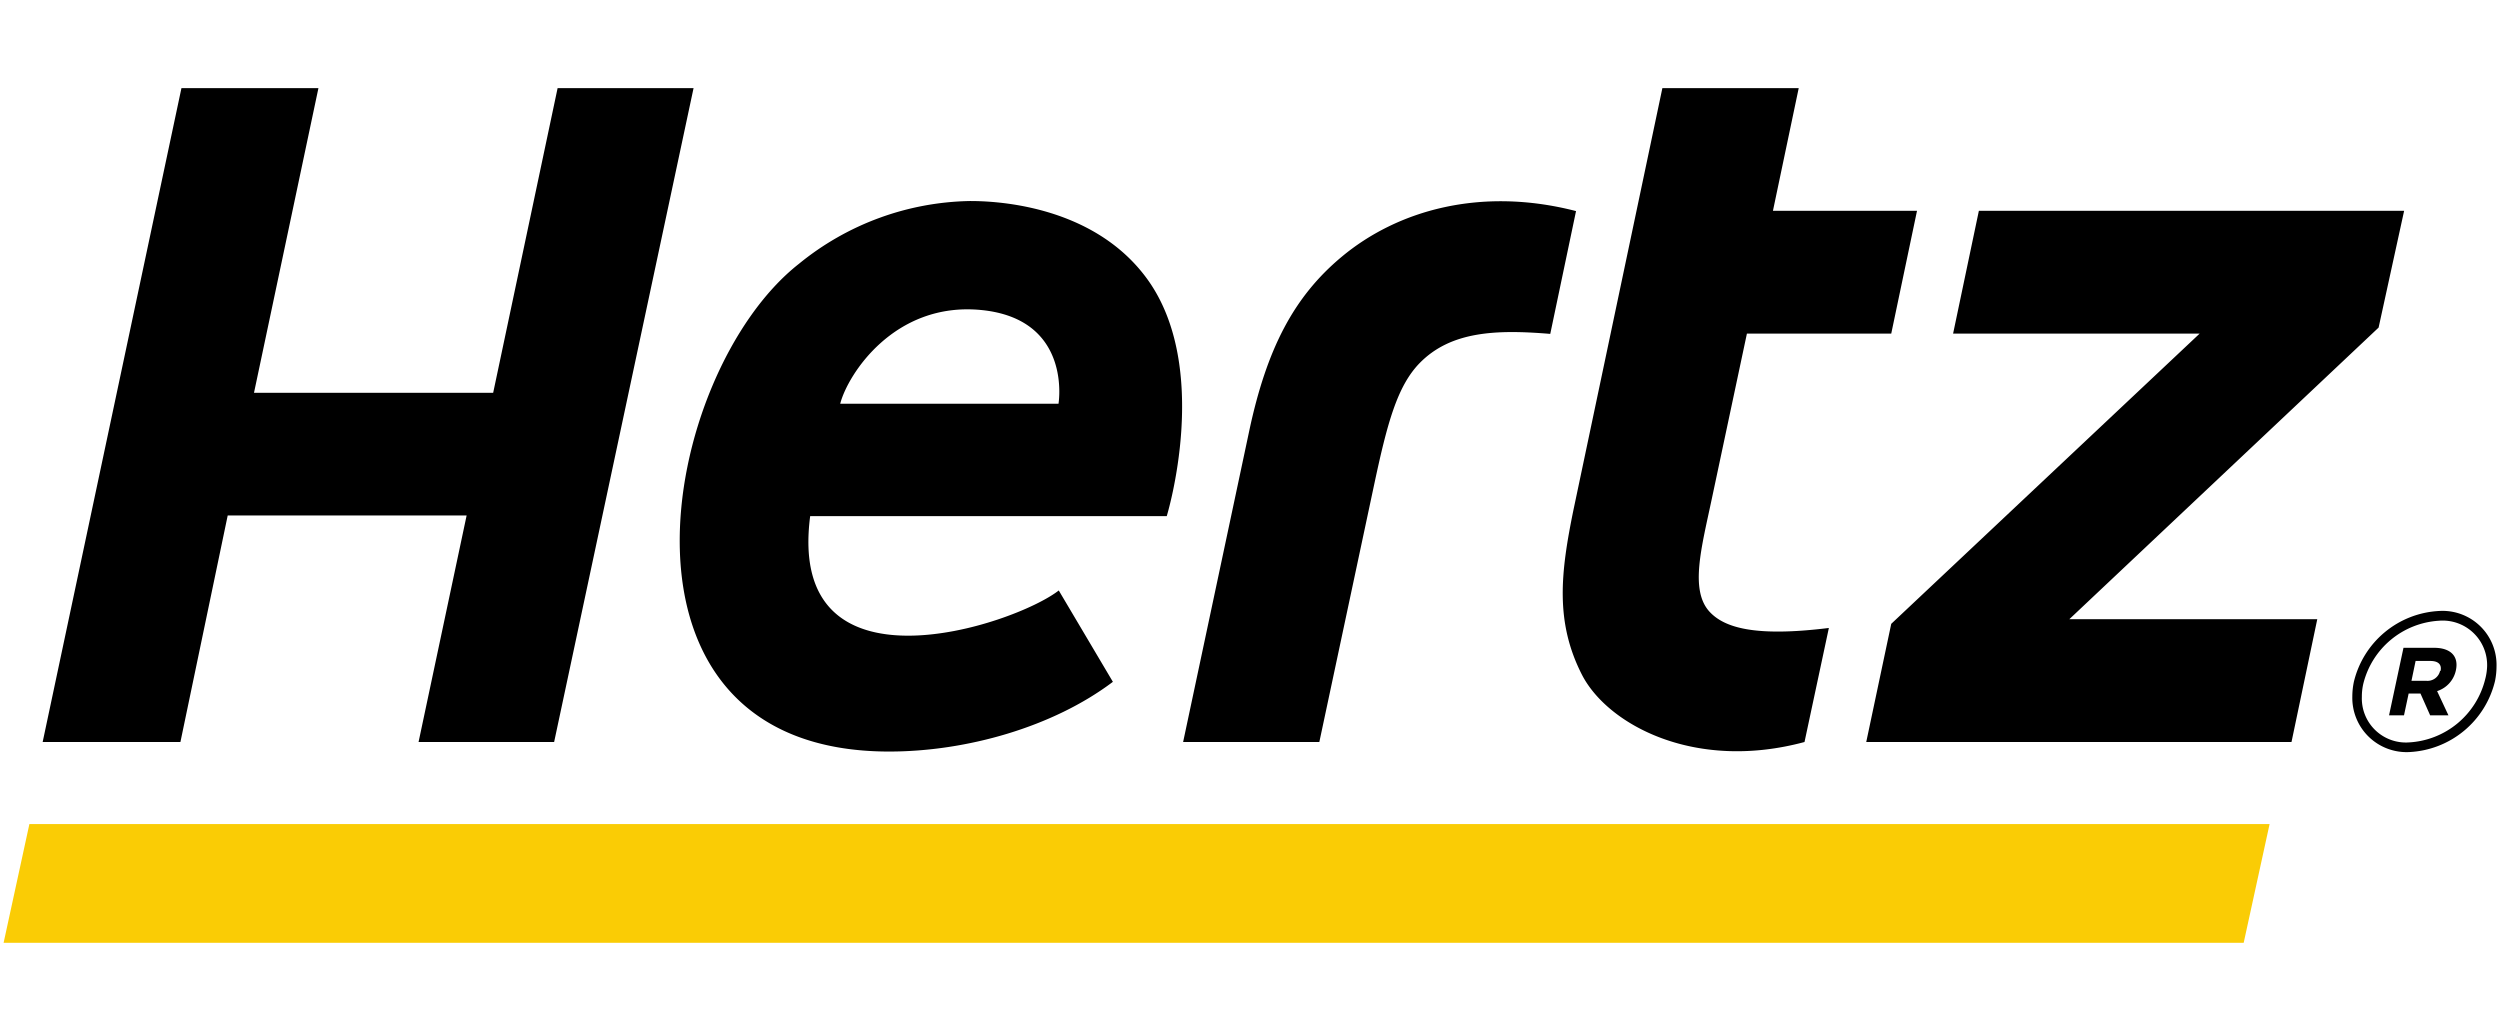
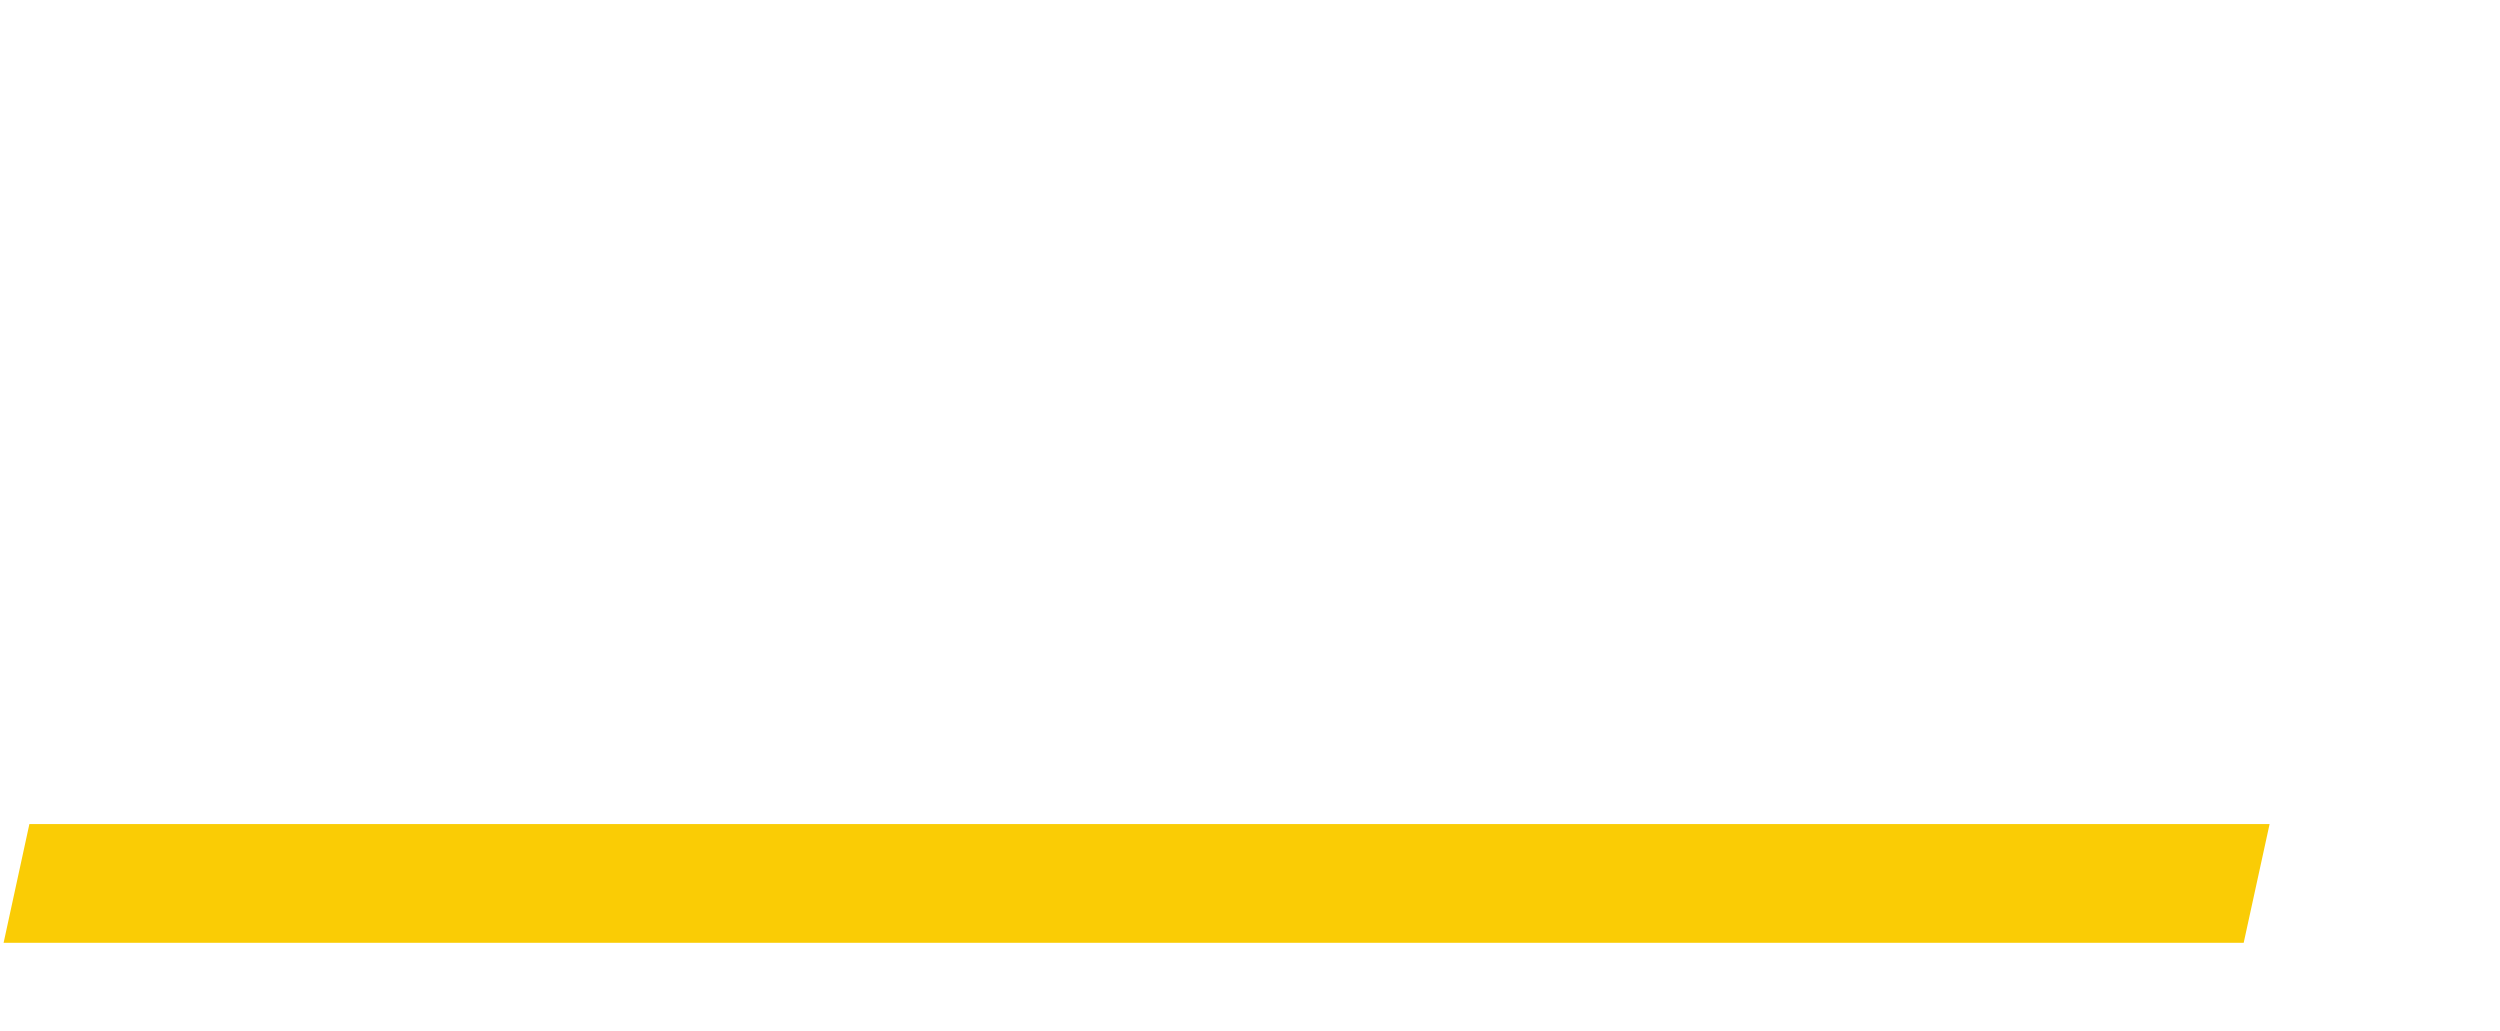
<svg xmlns="http://www.w3.org/2000/svg" id="Capa_1" data-name="Capa 1" viewBox="0 0 194 80">
-   <path class="fill-black" d="M132.67,47.48c-1.56-1.68-.63-5,.17-8.79l2.72-12.8h11.2l2-9.53H137.58l2-9.52H129L122.1,39.57c-1,4.89-1.44,8.71.68,12.83,2,3.83,8.72,7.48,17.25,5.18l1.89-8.85C136.13,49.45,133.8,48.69,132.67,47.48ZM43.27,6.84l-5,23.64H19.71l5-23.64H14.08L3.31,57.58H14L17.67,40H36.21L32.48,57.58H43L53.82,6.84Zm60.83,13.1c-3.7,3.09-5.8,7.12-7.16,13.5L91.81,57.58h10.57l4.26-20c1-4.68,1.77-7.61,3.53-9.41,2.42-2.47,5.93-2.61,10.13-2.26l2-9.53C114.91,14.47,108.43,16.32,104.1,19.94Zm82.46-3.58h-33l-2,9.53h19.13L146.76,48.41l-1.94,9.17h33l2-9.53H160.58l24-22.63ZM75.26,15.6A21.55,21.55,0,0,0,62,20.47c-10.81,8.48-16.18,37.85,7,37.85,6,0,12.71-1.9,17.36-5.41l-4.2-7.09C78.7,48.52,61,54.4,62.87,40.05H90.54S94.06,28.55,89,21.62C84.67,15.7,76.72,15.6,75.26,15.6Zm6.88,15.73H65.2c.59-2.28,4.19-7.89,10.87-7.28,7.18.66,6.07,7.28,6.07,7.28M189.31,47.41c.05,0,0,0,0,0a7.19,7.19,0,0,0-6.65,5.5,5.71,5.71,0,0,0-.12,1.16h0a4.21,4.21,0,0,0,4.42,4.29h0a7.2,7.2,0,0,0,6.65-5.5,5.67,5.67,0,0,0,.12-1.14A4.19,4.19,0,0,0,189.31,47.41Zm3.54,5.3a6.46,6.46,0,0,1-5.9,4.9h0a3.42,3.42,0,0,1-3.67-3.54,4.46,4.46,0,0,1,.11-1,6.45,6.45,0,0,1,5.86-4.9A3.45,3.45,0,0,1,193,51.72,4.52,4.52,0,0,1,192.85,52.71Zm-4-2.44h-2.34l-1.12,5.24h1.16l.36-1.69h.92l.75,1.69H190l-.88-1.88A2.16,2.16,0,0,0,190.58,52C190.81,50.9,190.14,50.27,188.89,50.27Zm.5,1.79a1,1,0,0,1-1.07.77h-1.15l.32-1.54h1.13C189.2,51.29,189.49,51.55,189.39,52.06Z" />
  <path id="path170" d="M174.11,73.16H.28l2-9.21H176.12Z" fill="#facc05" />
</svg>